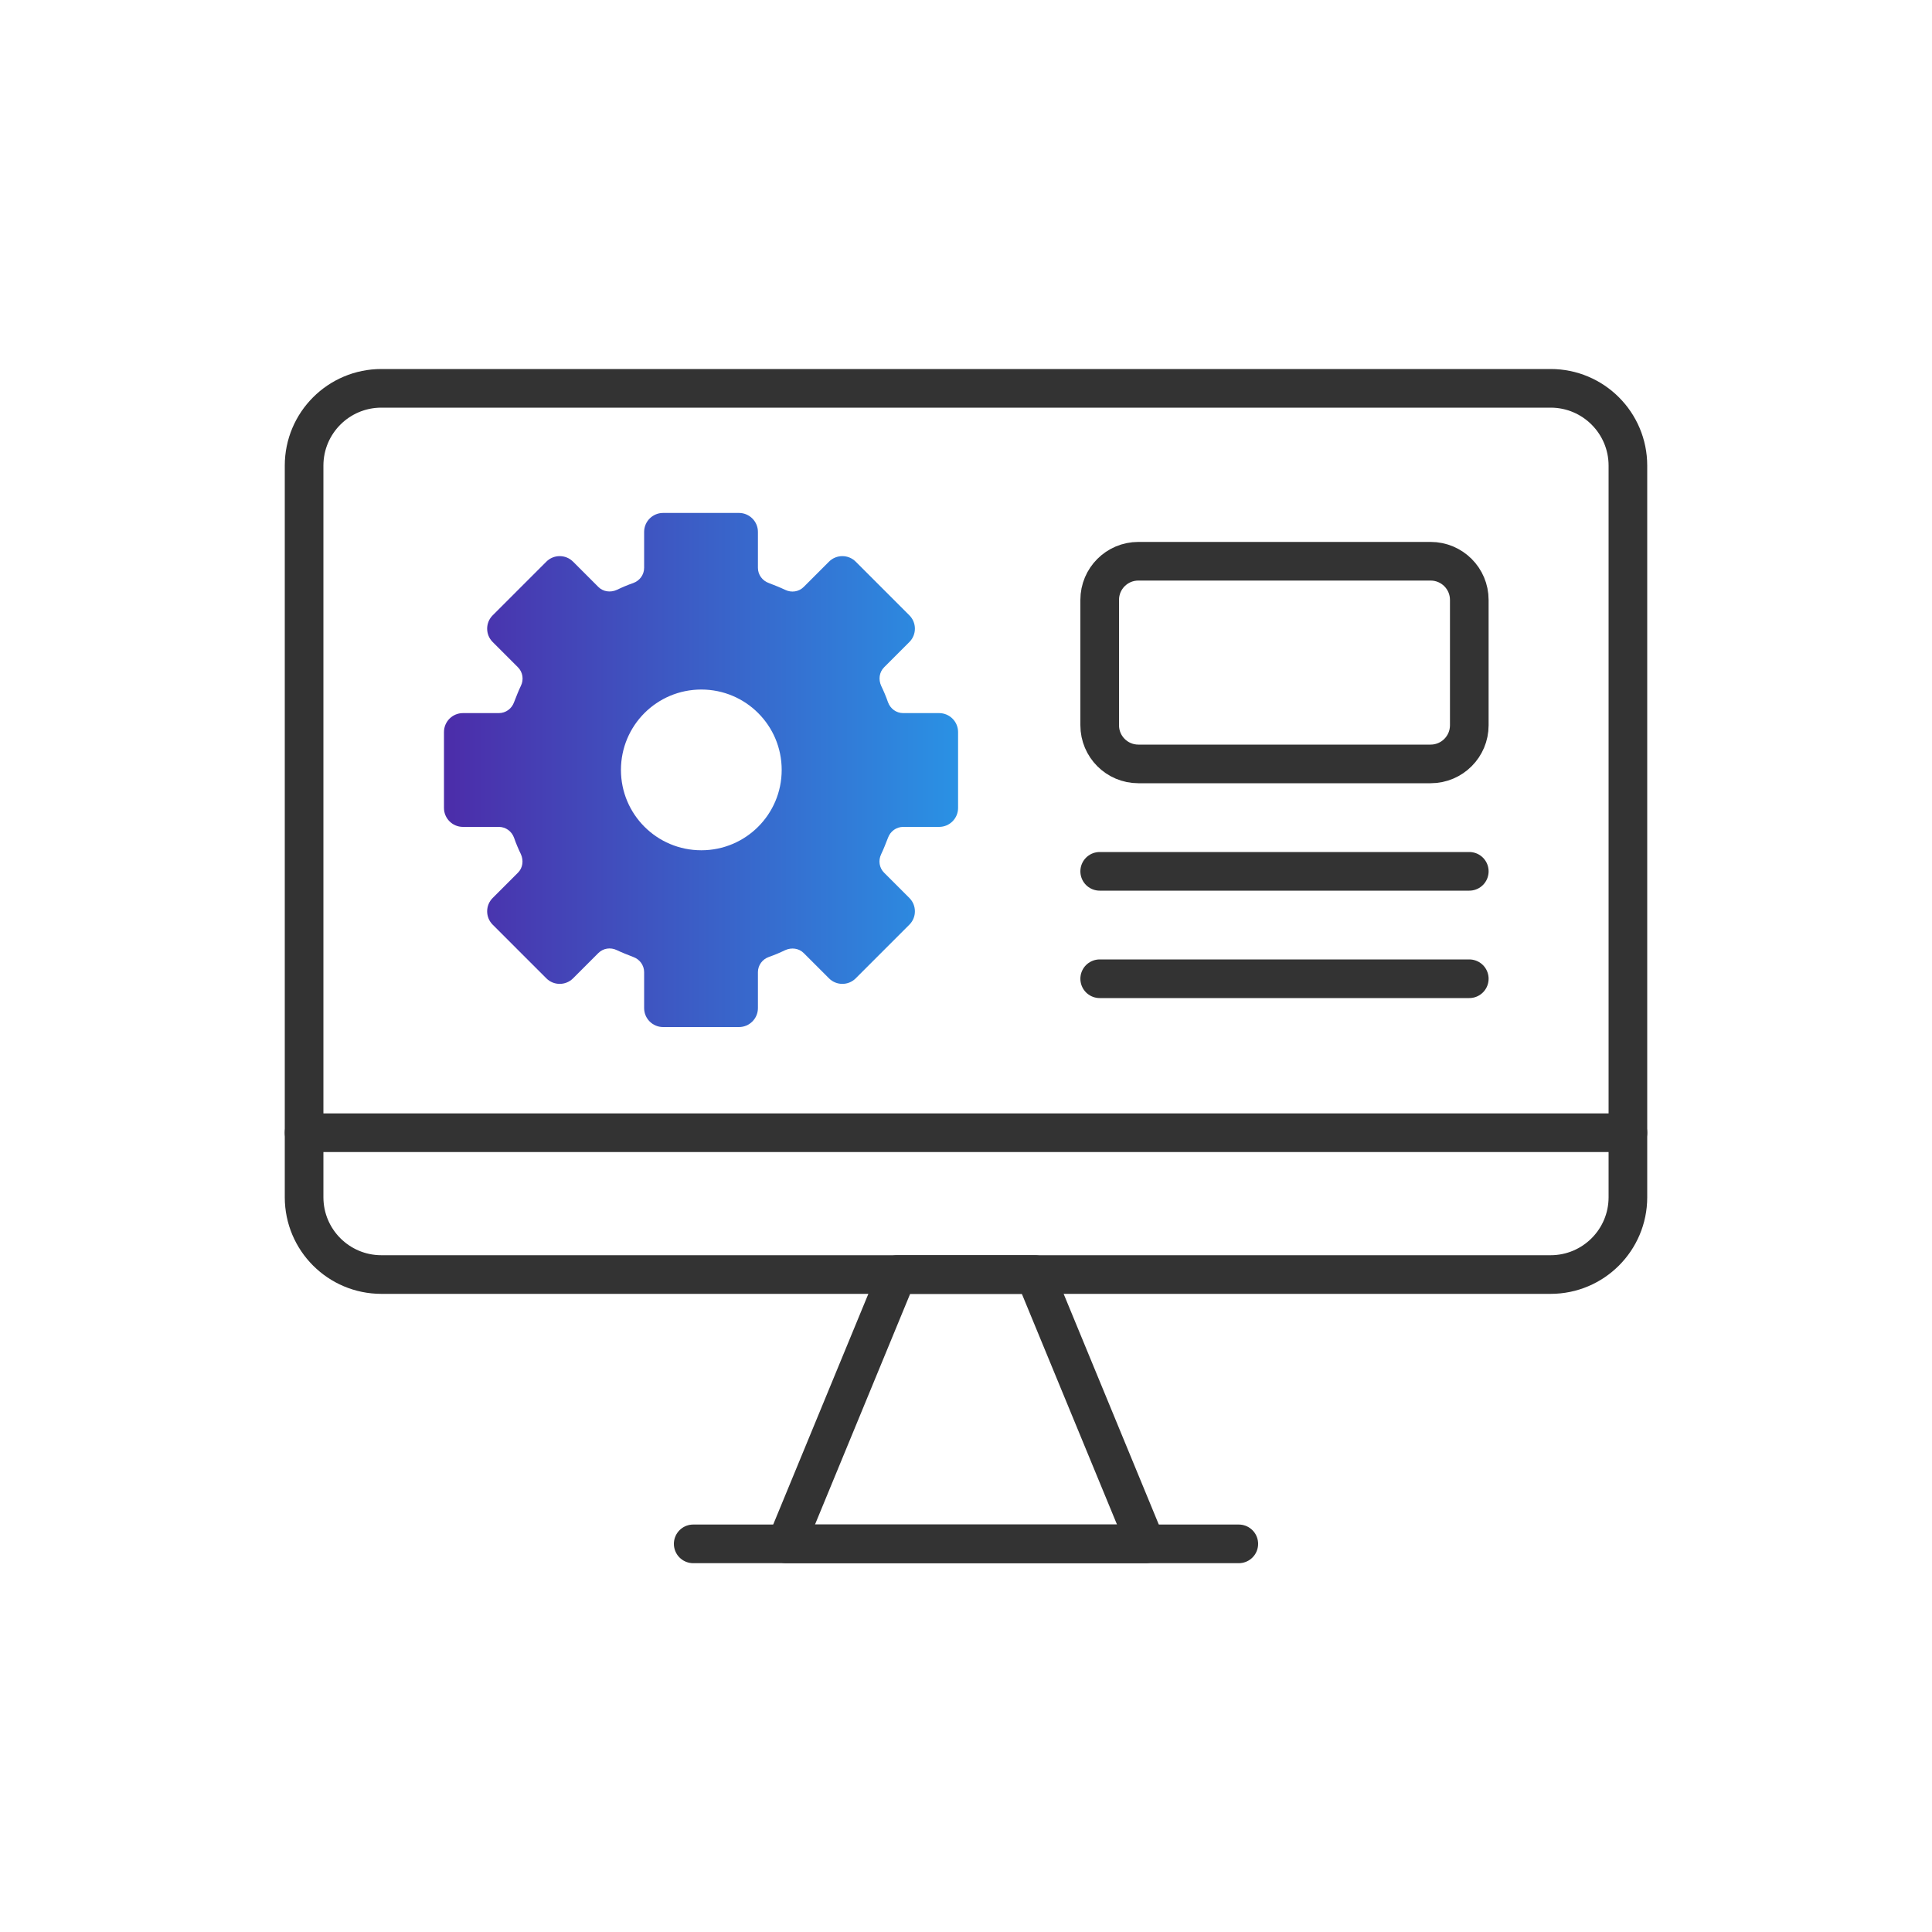
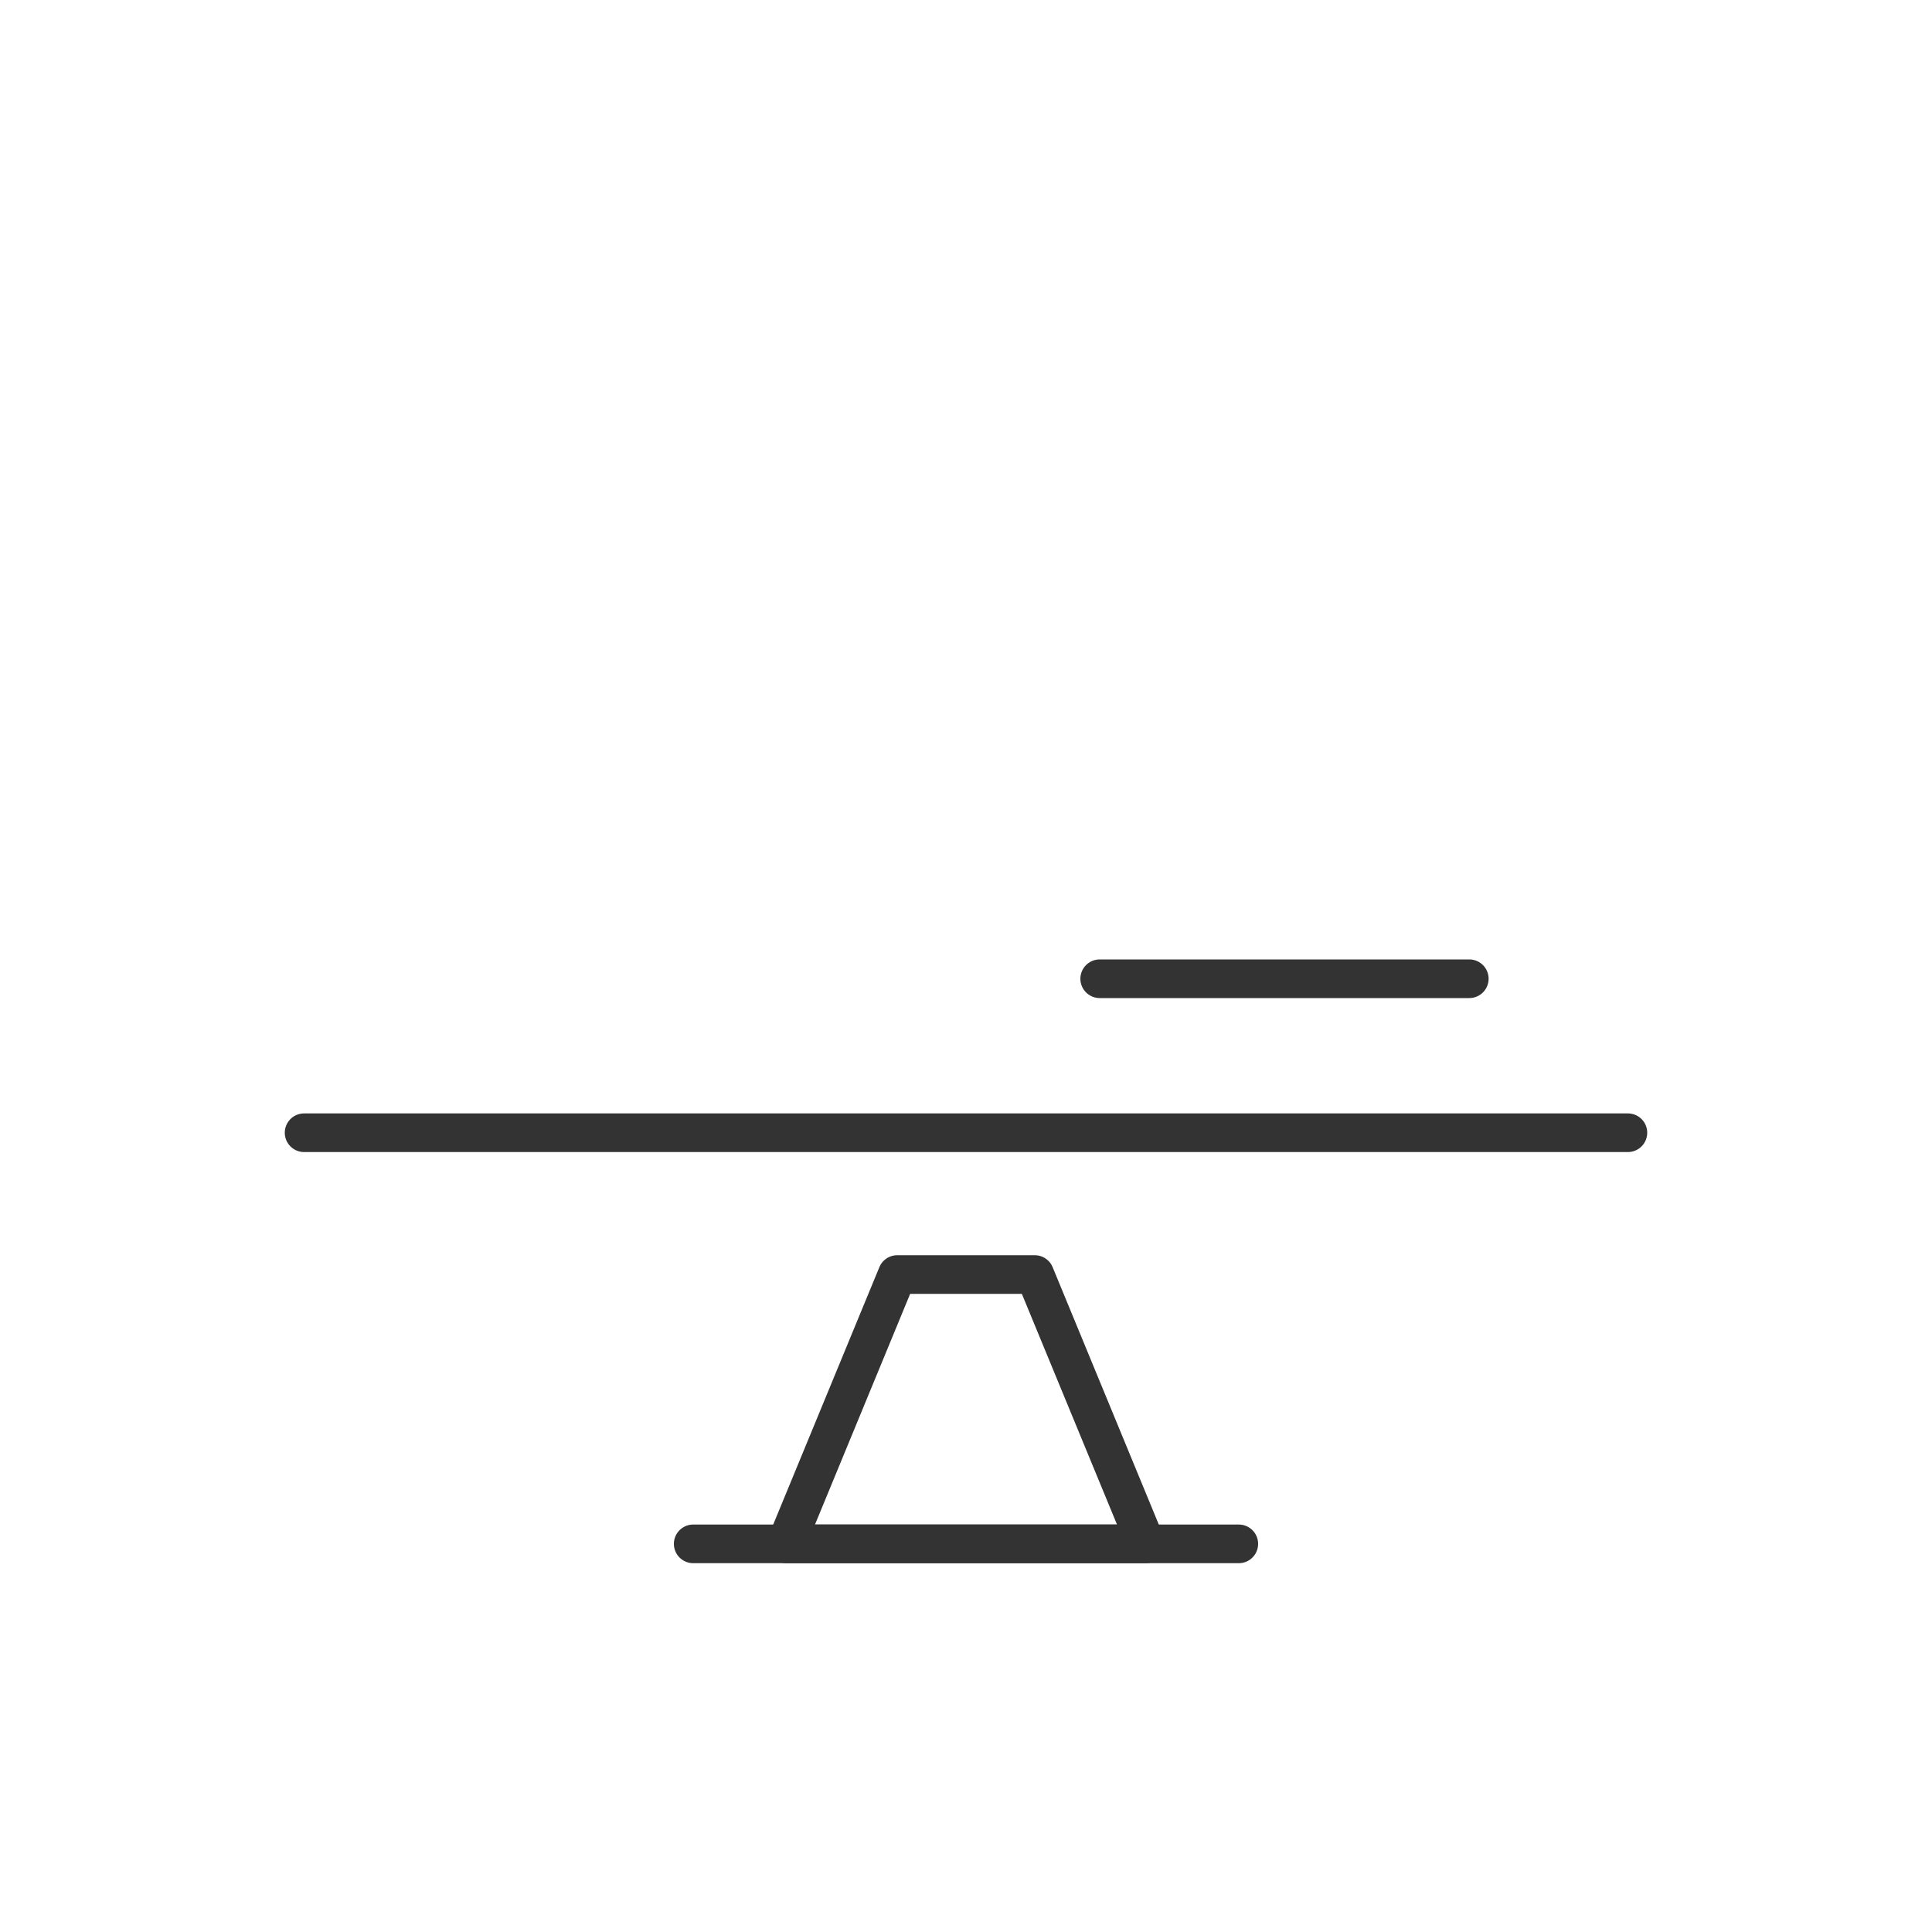
<svg xmlns="http://www.w3.org/2000/svg" width="100" height="100" viewBox="0 0 100 100" fill="none">
-   <path d="M19.74 65.97L80.26 65.97C82.469 65.97 84.26 64.179 84.26 61.97V24.1C84.26 21.891 82.469 20.1 80.26 20.1L19.74 20.1C17.531 20.1 15.74 21.891 15.74 24.1V61.97C15.74 64.179 17.531 65.97 19.74 65.97Z" stroke="#333333" stroke-width="2" stroke-linecap="round" stroke-linejoin="round" />
  <path d="M15.74 58.63H84.26" stroke="#333333" stroke-width="2" stroke-linecap="round" stroke-linejoin="round" />
  <path d="M46.44 65.97L40.69 79.91H59.31L53.56 65.97H46.44Z" stroke="#333333" stroke-width="2" stroke-linecap="round" stroke-linejoin="round" />
  <path d="M35.88 79.91H64.12" stroke="#333333" stroke-width="2" stroke-linecap="round" stroke-linejoin="round" />
-   <path d="M48.61 36.91H46.75C46.39 36.91 46.08 36.68 45.96 36.34C45.86 36.05 45.74 35.77 45.61 35.5C45.46 35.17 45.51 34.79 45.76 34.54L47.07 33.23C47.45 32.85 47.45 32.23 47.07 31.85L44.29 29.07C43.91 28.69 43.29 28.69 42.91 29.07L41.6 30.38C41.35 30.63 40.97 30.69 40.64 30.53C40.37 30.4 40.08 30.29 39.8 30.18C39.46 30.06 39.23 29.75 39.23 29.39V27.53C39.23 26.99 38.79 26.55 38.25 26.55H34.32C33.78 26.55 33.34 26.99 33.34 27.53V29.39C33.34 29.75 33.11 30.06 32.77 30.18C32.48 30.28 32.2 30.4 31.93 30.53C31.6 30.68 31.22 30.63 30.97 30.38L29.66 29.07C29.28 28.69 28.66 28.69 28.28 29.07L25.5 31.85C25.12 32.23 25.12 32.85 25.5 33.23L26.81 34.54C27.06 34.79 27.12 35.18 26.96 35.5C26.83 35.77 26.72 36.06 26.61 36.34C26.49 36.68 26.18 36.91 25.82 36.91H23.96C23.42 36.91 22.98 37.35 22.98 37.89V41.82C22.98 42.36 23.42 42.8 23.96 42.8H25.82C26.18 42.8 26.49 43.03 26.61 43.37C26.71 43.66 26.83 43.94 26.96 44.21C27.11 44.54 27.06 44.92 26.81 45.17L25.5 46.48C25.12 46.86 25.12 47.48 25.5 47.86L28.28 50.64C28.66 51.02 29.28 51.02 29.66 50.64L30.97 49.33C31.22 49.08 31.6 49.02 31.93 49.18C32.2 49.31 32.49 49.42 32.77 49.53C33.11 49.65 33.34 49.96 33.34 50.32V52.18C33.34 52.72 33.78 53.16 34.32 53.16H38.25C38.79 53.16 39.23 52.72 39.23 52.18V50.32C39.23 49.96 39.46 49.65 39.8 49.53C40.09 49.43 40.37 49.31 40.64 49.18C40.97 49.03 41.35 49.08 41.6 49.33L42.91 50.64C43.29 51.02 43.91 51.02 44.29 50.64L47.07 47.86C47.45 47.48 47.45 46.86 47.07 46.48L45.76 45.17C45.51 44.92 45.45 44.54 45.61 44.21C45.74 43.94 45.85 43.65 45.96 43.37C46.08 43.03 46.39 42.8 46.75 42.8H48.61C49.15 42.8 49.59 42.36 49.59 41.82V37.89C49.59 37.35 49.15 36.91 48.61 36.91ZM36.3 44.01C34 44.01 32.14 42.15 32.14 39.85C32.14 37.55 34 35.69 36.3 35.69C38.6 35.69 40.46 37.55 40.46 39.85C40.46 42.15 38.6 44.01 36.3 44.01Z" fill="url(#paint0_linear_3979_24895)" />
-   <path d="M56.92 45.1H76.05" stroke="#333333" stroke-width="2" stroke-linecap="round" stroke-linejoin="round" />
  <path d="M56.92 50.66H76.05" stroke="#333333" stroke-width="2" stroke-linecap="round" stroke-linejoin="round" />
-   <path d="M74.05 29.05H58.92C57.815 29.05 56.92 29.945 56.92 31.05V37.54C56.92 38.644 57.815 39.54 58.92 39.54H74.05C75.154 39.54 76.05 38.644 76.05 37.54V31.05C76.05 29.945 75.154 29.05 74.05 29.05Z" stroke="#333333" stroke-width="2" stroke-linecap="round" stroke-linejoin="round" />
  <defs>
    <linearGradient id="paint0_linear_3979_24895" x1="22.89" y1="39.86" x2="49.48" y2="39.86" gradientUnits="userSpaceOnUse">
      <stop stop-color="#4C2CA9" />
      <stop offset="1" stop-color="#2A91E4" />
    </linearGradient>
  </defs>
</svg>